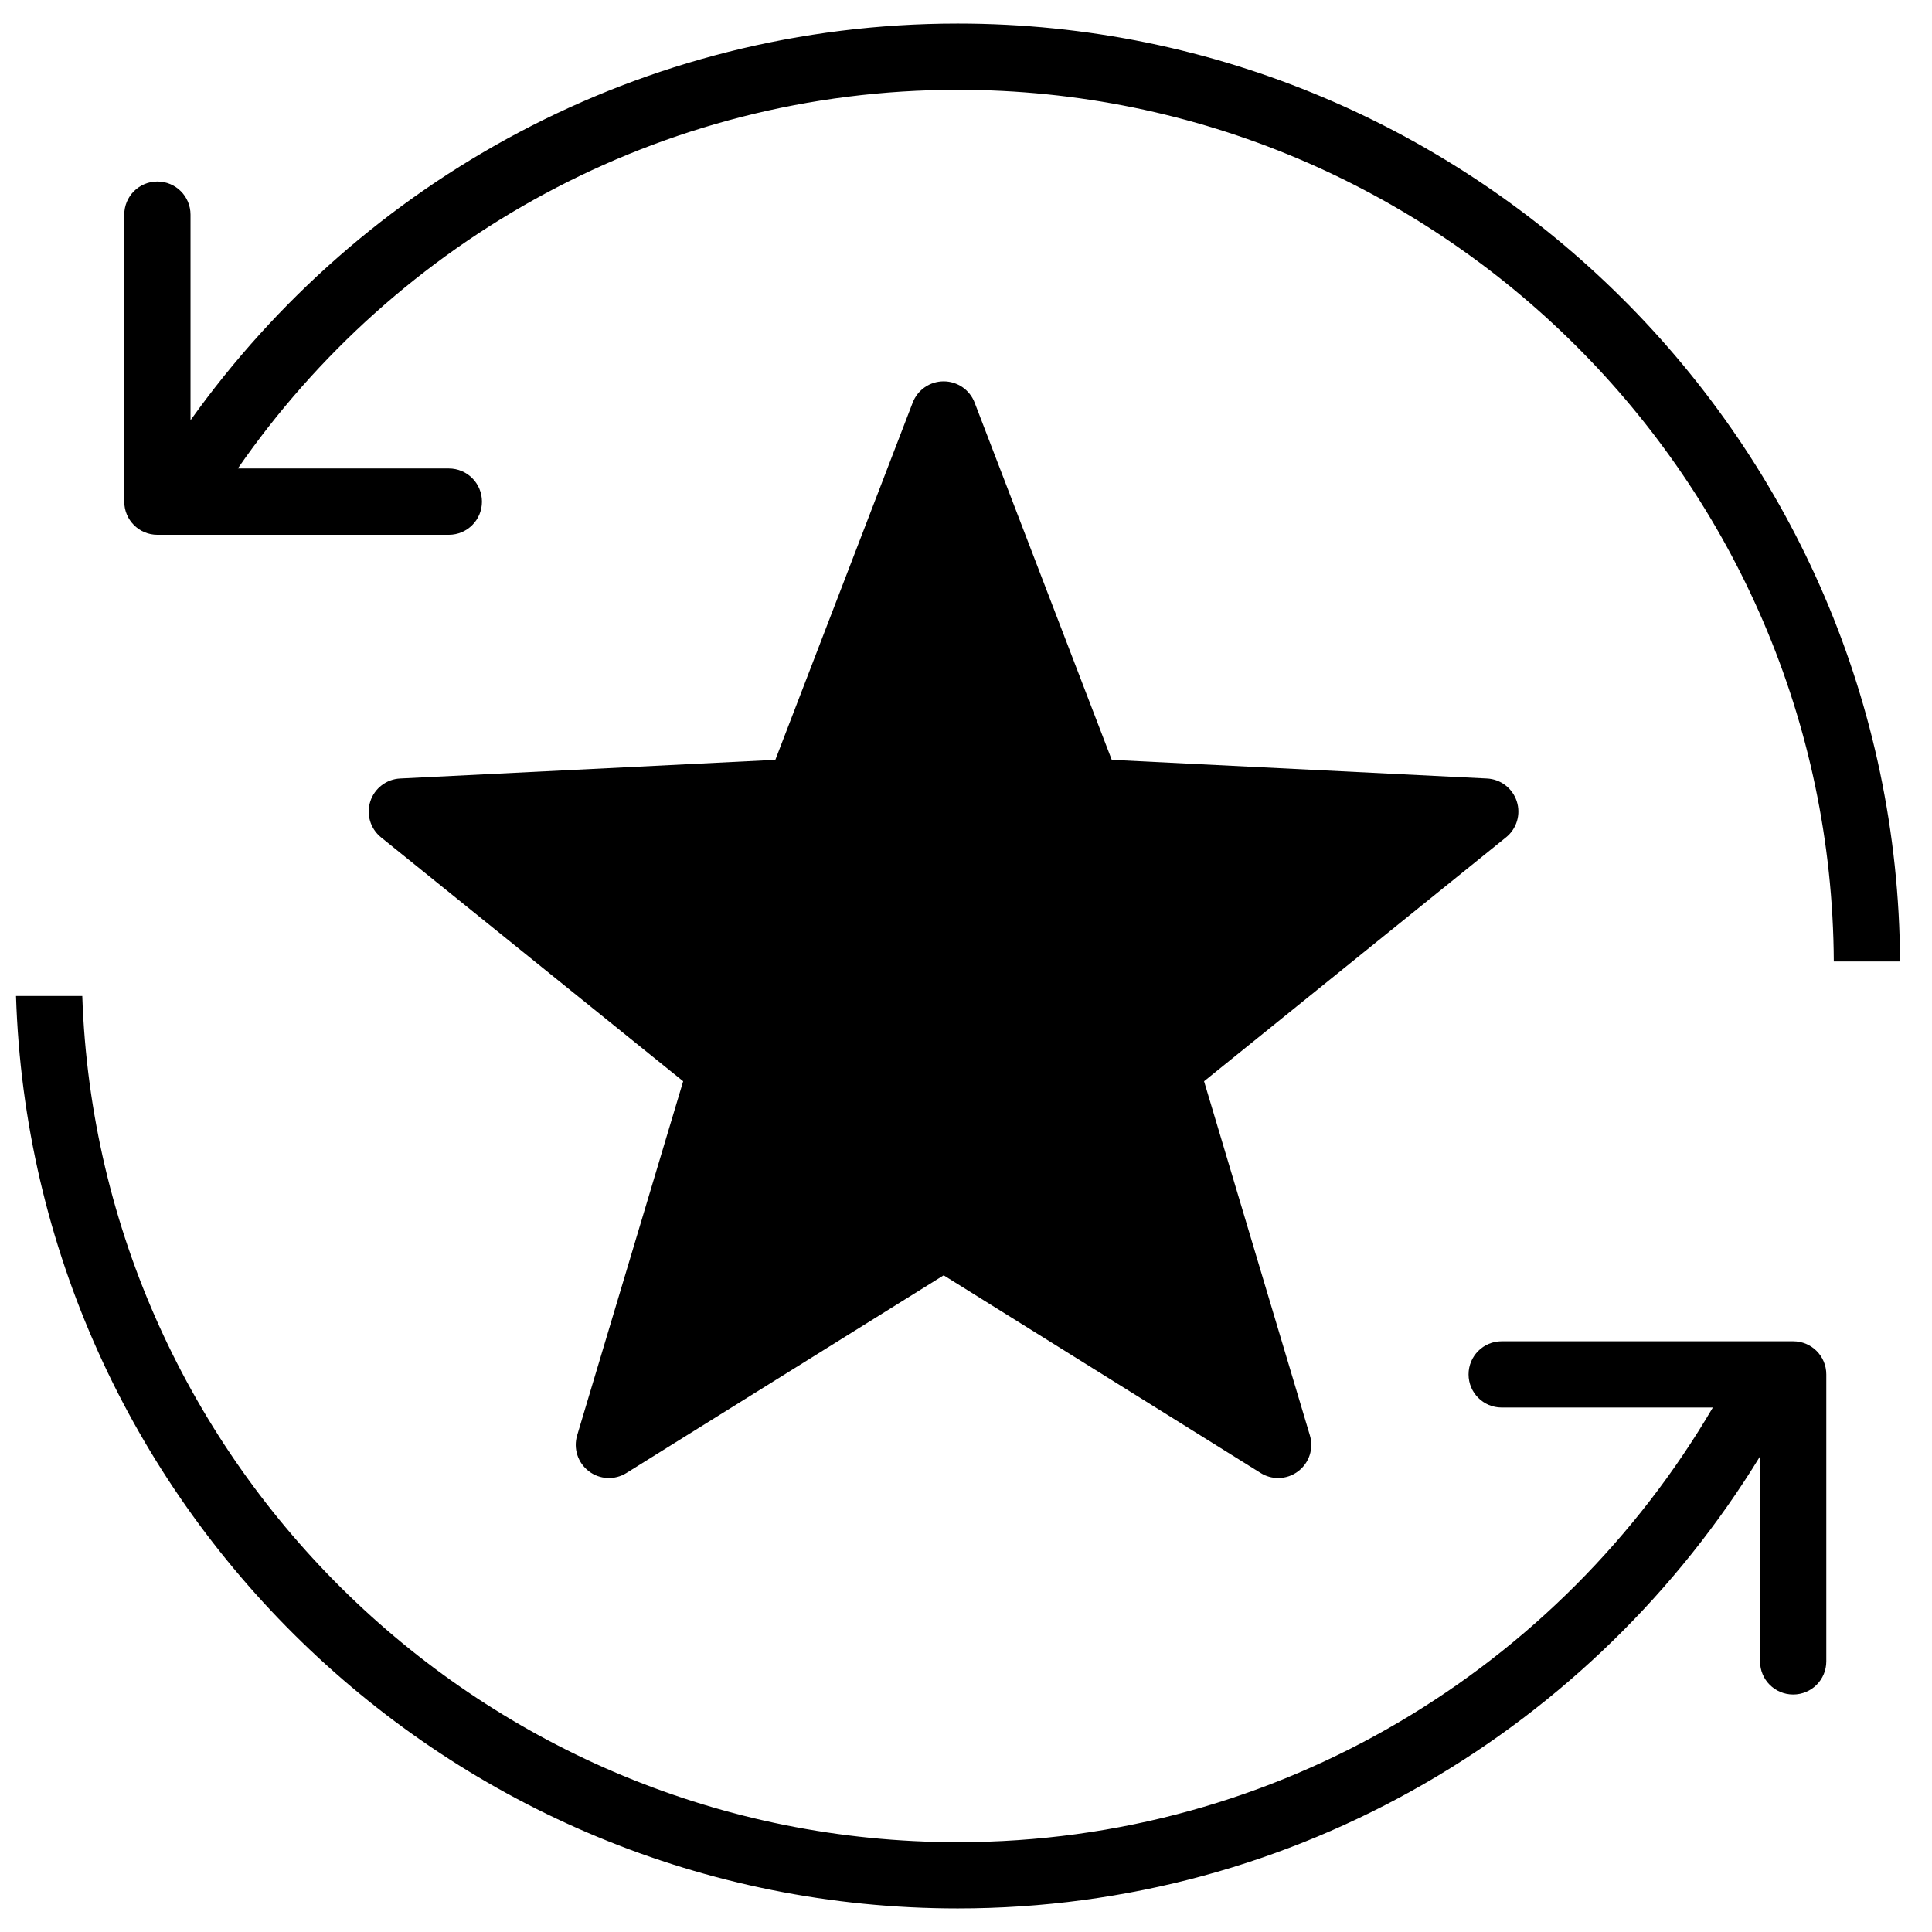
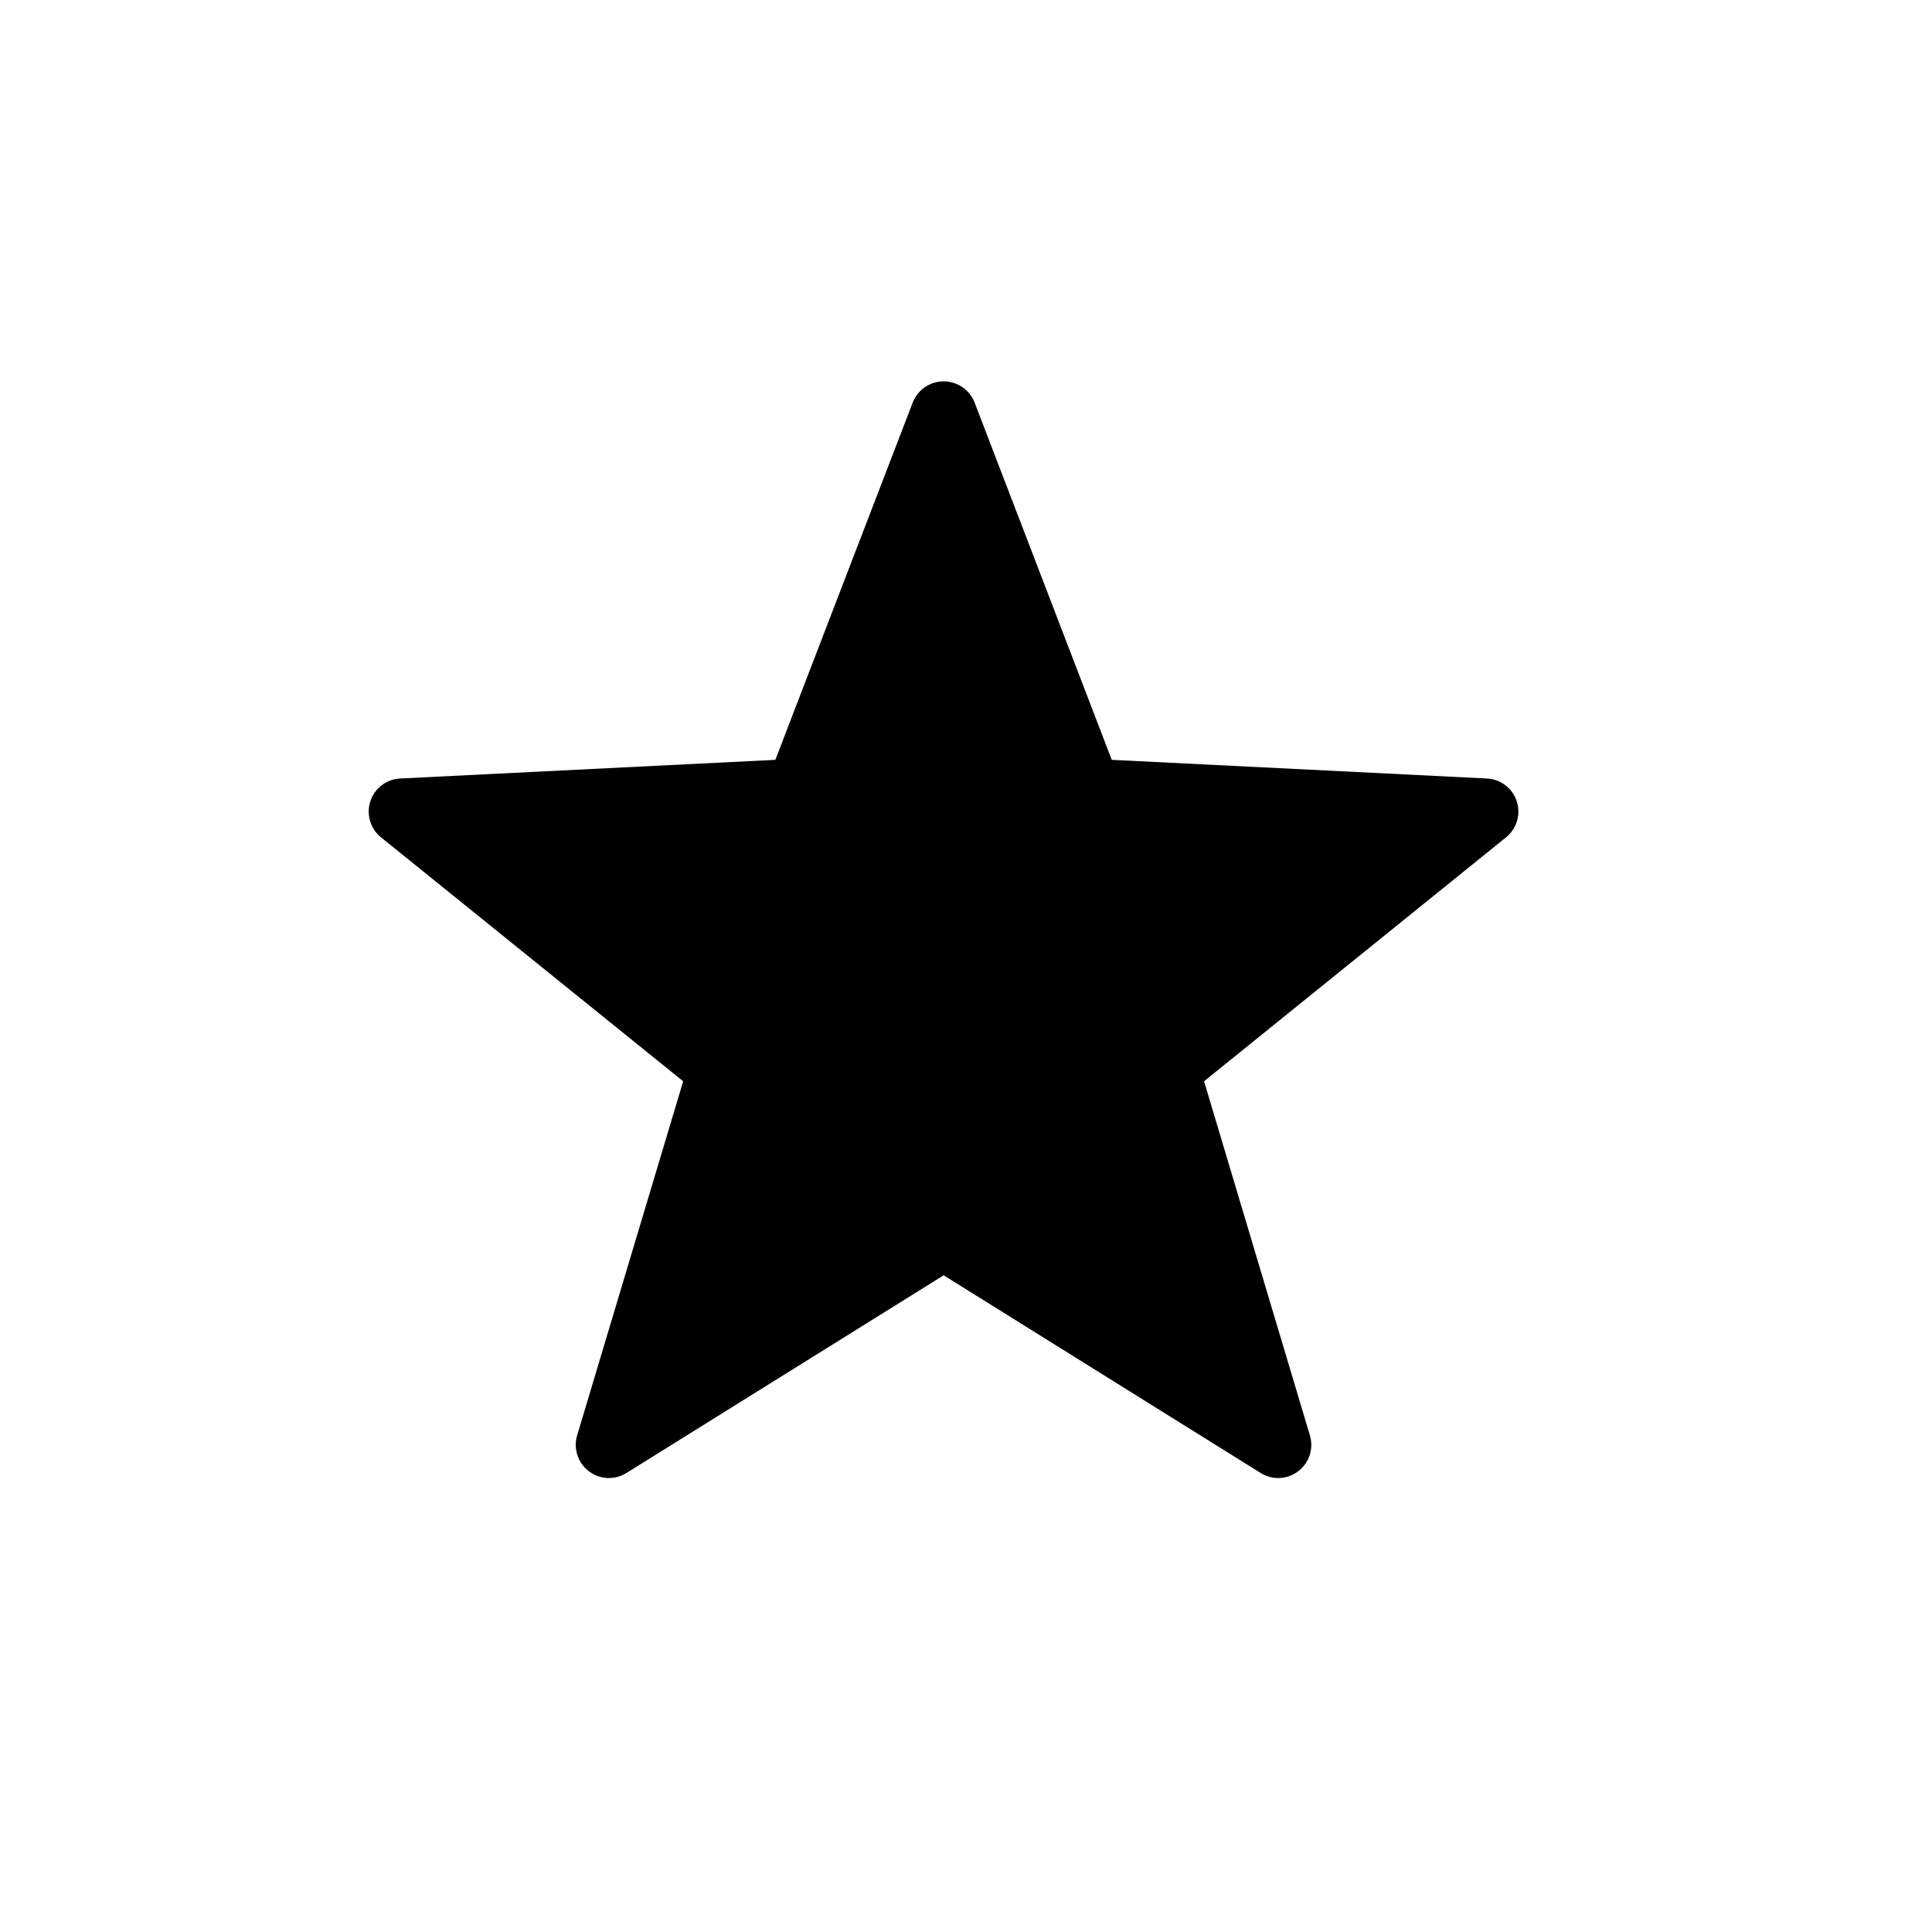
<svg xmlns="http://www.w3.org/2000/svg" width="41" height="41" viewBox="0 0 41 41" fill="none">
  <path fill-rule="evenodd" clip-rule="evenodd" d="M32.188 17.005C32.097 16.727 31.846 16.535 31.555 16.521L23.593 16.125L20.683 8.544C20.579 8.272 20.317 8.093 20.026 8.093C19.735 8.093 19.474 8.272 19.369 8.544L16.454 16.125L8.492 16.521C8.201 16.535 7.949 16.728 7.859 17.005C7.769 17.283 7.859 17.587 8.086 17.77L14.498 22.946L12.248 30.461C12.164 30.741 12.263 31.044 12.495 31.221C12.727 31.399 13.045 31.415 13.294 31.259L20.026 27.064L26.753 31.259C26.867 31.331 26.996 31.366 27.125 31.366C27.276 31.366 27.426 31.317 27.551 31.221C27.784 31.044 27.882 30.741 27.798 30.461L25.552 22.946L31.96 17.77C32.188 17.587 32.278 17.282 32.188 17.005Z" fill="black" />
-   <path fill-rule="evenodd" clip-rule="evenodd" d="M20.324 0.5C13.611 0.5 7.672 3.83 4.043 8.919V4.555C4.043 4.166 3.729 3.852 3.34 3.852C2.951 3.852 2.637 4.166 2.637 4.555V10.646C2.637 11.034 2.951 11.349 3.34 11.349H9.525C9.914 11.349 10.228 11.034 10.228 10.646C10.228 10.257 9.914 9.942 9.525 9.942H5.047C8.404 5.095 13.995 1.906 20.325 1.906C30.544 1.906 38.863 10.195 38.916 20.404H40.322C40.268 9.42 31.32 0.5 20.324 0.5Z" fill="black" />
-   <path fill-rule="evenodd" clip-rule="evenodd" d="M38.054 28.464H31.868C31.479 28.464 31.165 28.778 31.165 29.167C31.165 29.556 31.479 29.87 31.868 29.87H36.349C33.119 35.377 27.157 39.094 20.324 39.094C10.285 39.094 2.084 31.095 1.746 21.136H0.34C0.677 31.871 9.509 40.5 20.324 40.5C27.534 40.5 33.835 36.646 37.351 30.906V35.257C37.351 35.646 37.665 35.96 38.054 35.96C38.443 35.96 38.757 35.646 38.757 35.257V29.167C38.757 28.778 38.443 28.464 38.054 28.464Z" fill="black" />
</svg>